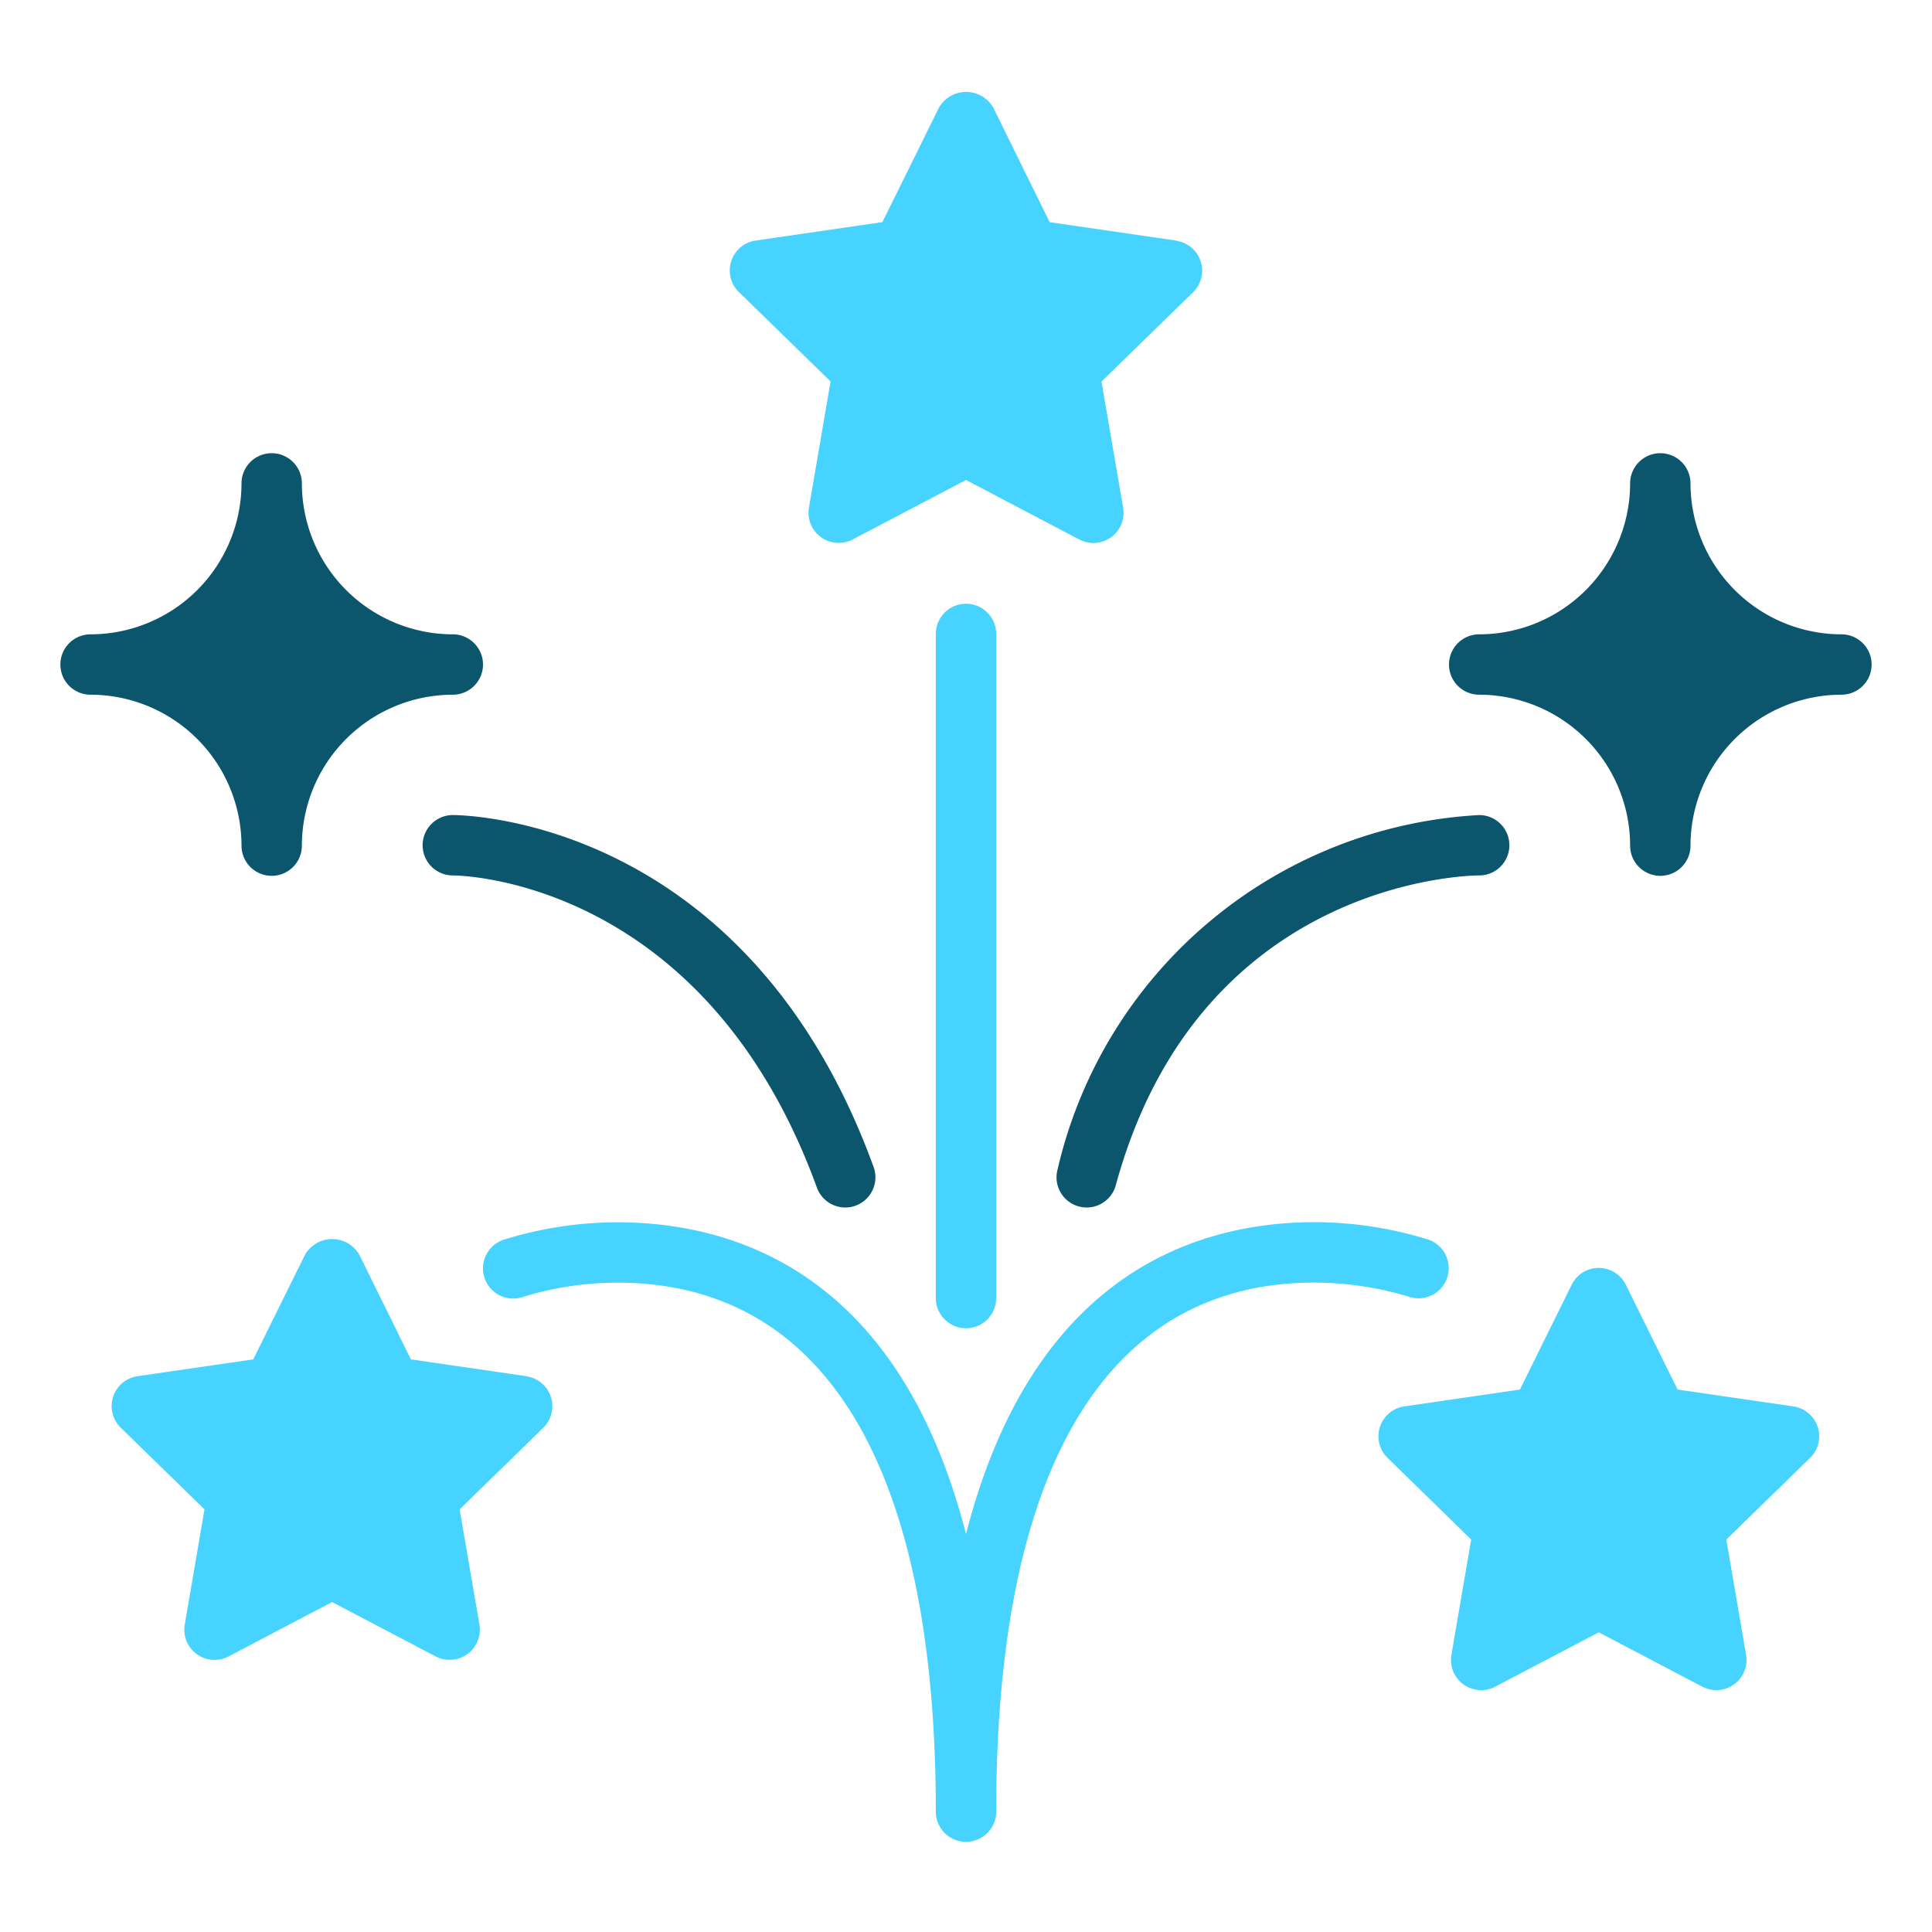
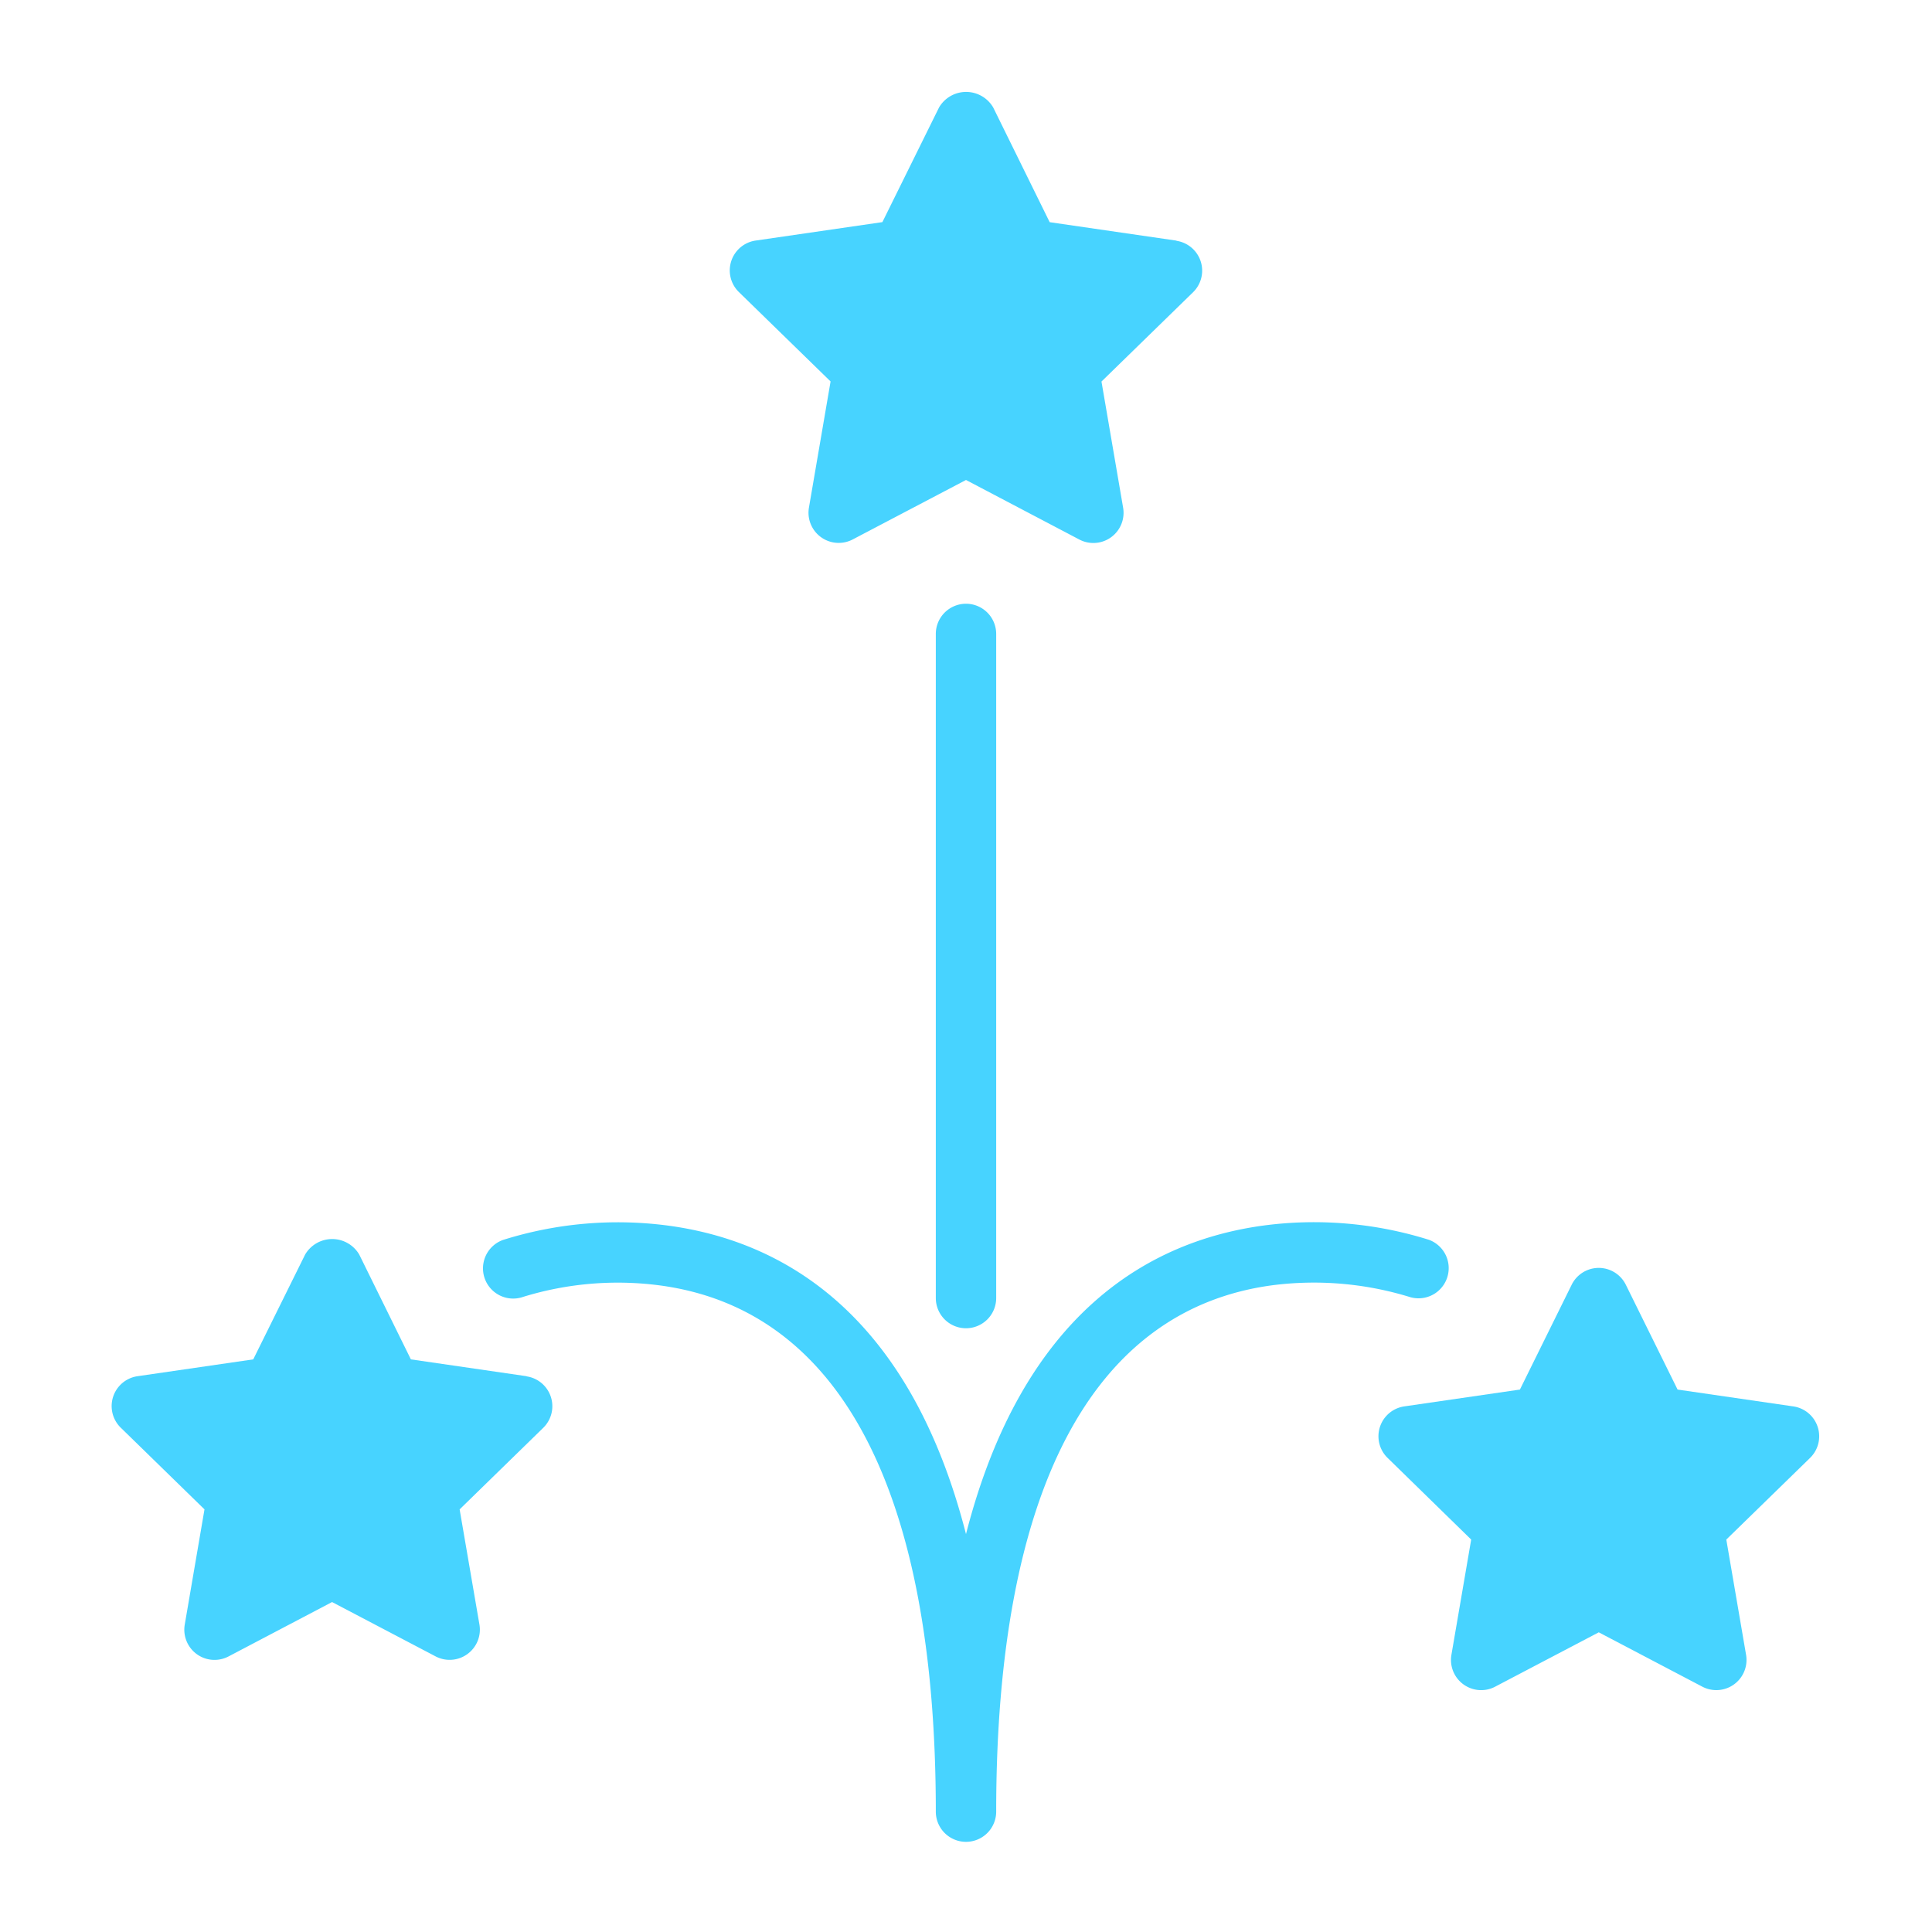
<svg xmlns="http://www.w3.org/2000/svg" height="64" width="64" viewBox="0 0 64 64">
  <title>fireworks</title>
  <g fill="#47d3ff" class="nc-icon-wrapper">
-     <path d="M15,21.013a5.006,5.006,0,0,1-5-5,1,1,0,1,0-2,0,5.006,5.006,0,0,1-5,5,1,1,0,0,0,0,2,5.006,5.006,0,0,1,5,5,1,1,0,1,0,2,0,5.006,5.006,0,0,1,5-5,1,1,0,1,0,0-2Z" fill="#0b566d" />
-     <path d="M61,21.013a5.006,5.006,0,0,1-5-5,1,1,0,0,0-2,0,5.006,5.006,0,0,1-5,5,1,1,0,0,0,0,2,5.006,5.006,0,0,1,5,5,1,1,0,1,0,2,0,5.006,5.006,0,0,1,5-5,1,1,0,0,0,0-2Z" fill="#0b566d" />
    <path d="M38.972,7.971l-4.2-.611L32.9,3.558a1.039,1.039,0,0,0-1.792,0l-1.878,3.8-4.2.611a1,1,0,0,0-.554,1.705l3.038,2.962-.717,4.18a1,1,0,0,0,1.45,1.054L32,15.9l3.755,1.973a1,1,0,0,0,1.45-1.054l-.717-4.18,3.038-2.962a1,1,0,0,0-.554-1.7Z" data-color="color-2" />
    <path d="M60.214,47.27a1,1,0,0,0-.808-.681l-3.834-.558-1.715-3.473a1,1,0,0,0-1.793,0l-1.715,3.473-3.834.558a1,1,0,0,0-.555,1.7L48.735,51l-.655,3.819a1,1,0,0,0,.985,1.169.991.991,0,0,0,.465-.115l3.431-1.8,3.43,1.8a1,1,0,0,0,1.45-1.054L57.186,51l2.775-2.705A1,1,0,0,0,60.214,47.27Z" data-color="color-2" />
    <path d="M17.446,45.589l-3.835-.558L11.9,41.558a1.039,1.039,0,0,0-1.792,0L8.389,45.031l-3.835.558A1,1,0,0,0,4,47.294L6.774,50,6.12,53.818a1,1,0,0,0,1.45,1.054L11,53.07l3.43,1.8a1,1,0,0,0,1.052-.076,1,1,0,0,0,.4-.978L15.226,50,18,47.294a1,1,0,0,0-.555-1.7Z" data-color="color-2" />
-     <path d="M36,40a1,1,0,0,1-.966-1.263A15.182,15.182,0,0,1,49,27a1,1,0,0,1,0,2h0c-.378,0-9.284.164-12.038,10.263A1,1,0,0,1,36,40Z" fill="#0b566d" />
-     <path d="M28,40a1,1,0,0,1-.939-.658C23.364,29.177,15.336,29,15,29a1,1,0,0,1,0-2c.4,0,9.749.133,13.939,11.658A1,1,0,0,1,28,40Z" fill="#0b566d" />
    <path d="M47.335,41.07a12.709,12.709,0,0,0-5.469-.474c-3.718.5-7.972,2.831-9.866,10.223C30.106,43.427,25.852,41.1,22.134,40.6a12.676,12.676,0,0,0-5.469.474,1,1,0,0,0,.67,1.885,10.658,10.658,0,0,1,4.531-.377C27.842,43.387,31,49.416,31,60.013a1,1,0,1,0,2,0c0-10.6,3.158-16.626,9.134-17.435a10.8,10.8,0,0,1,4.533.377,1,1,0,0,0,.668-1.885Z" data-color="color-2" />
    <path d="M32,44a1,1,0,0,1-1-1V21a1,1,0,0,1,2,0V43A1,1,0,0,1,32,44Z" data-color="color-2" />
  </g>
</svg>